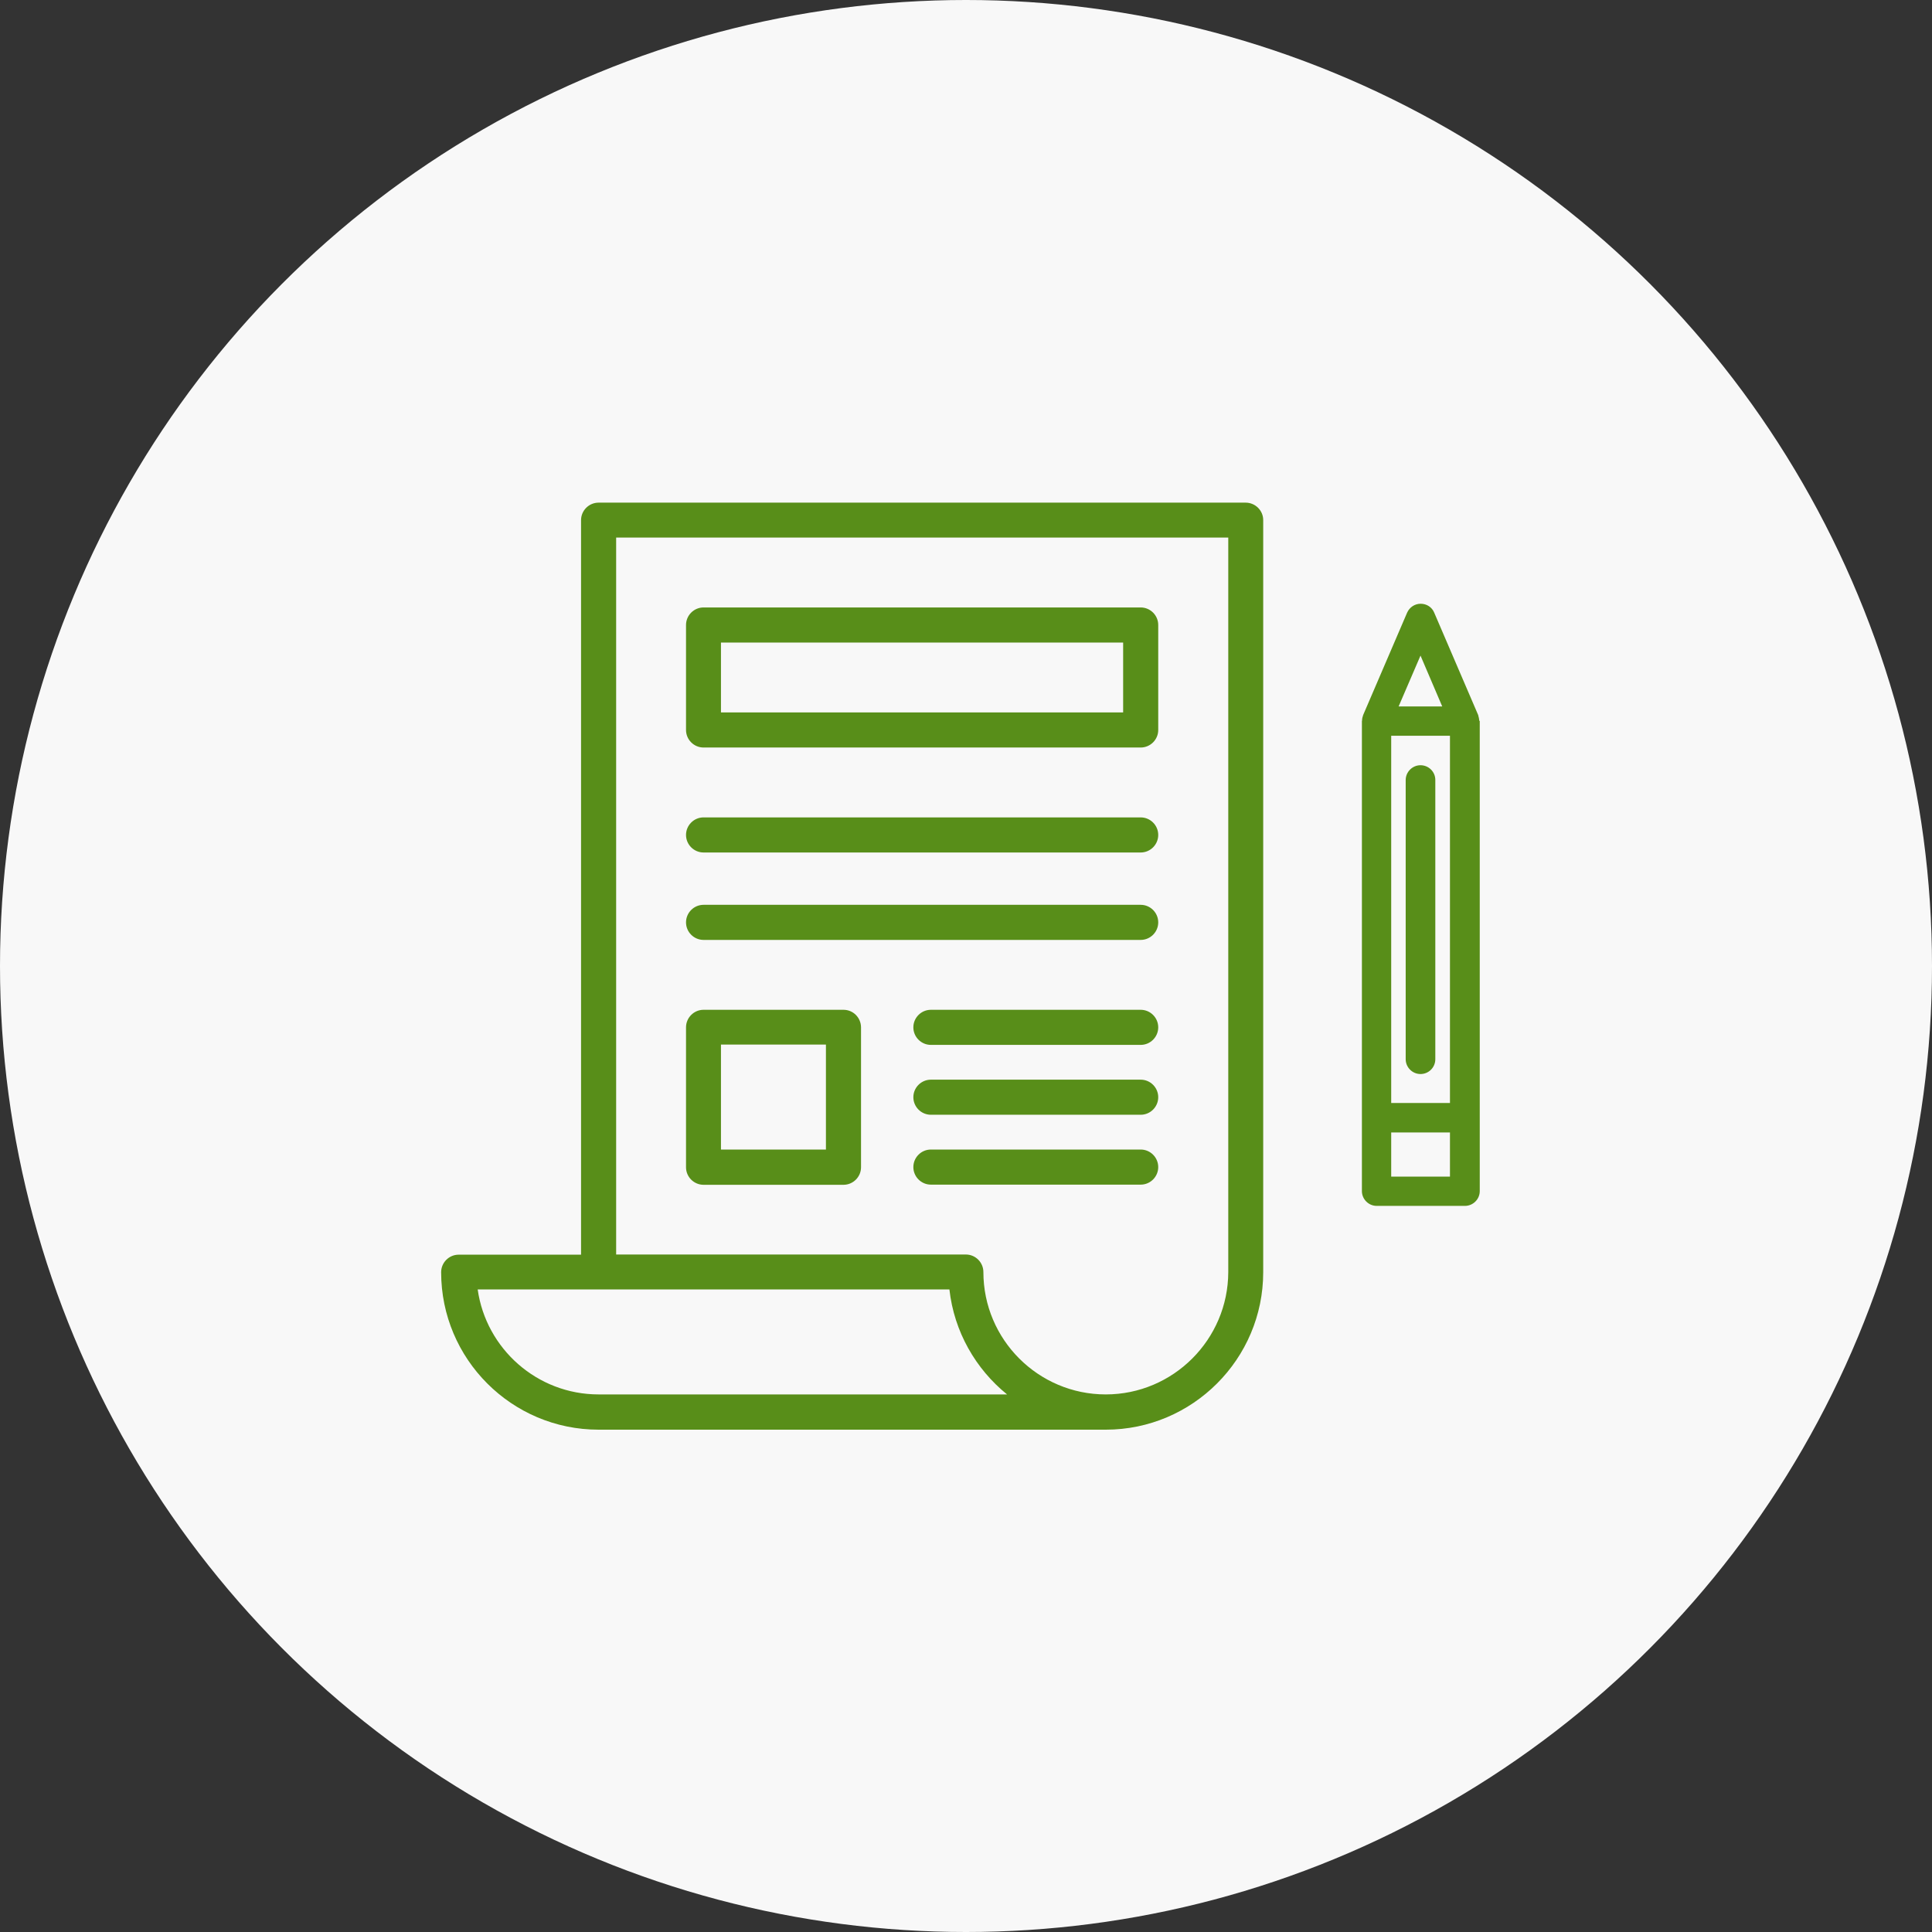
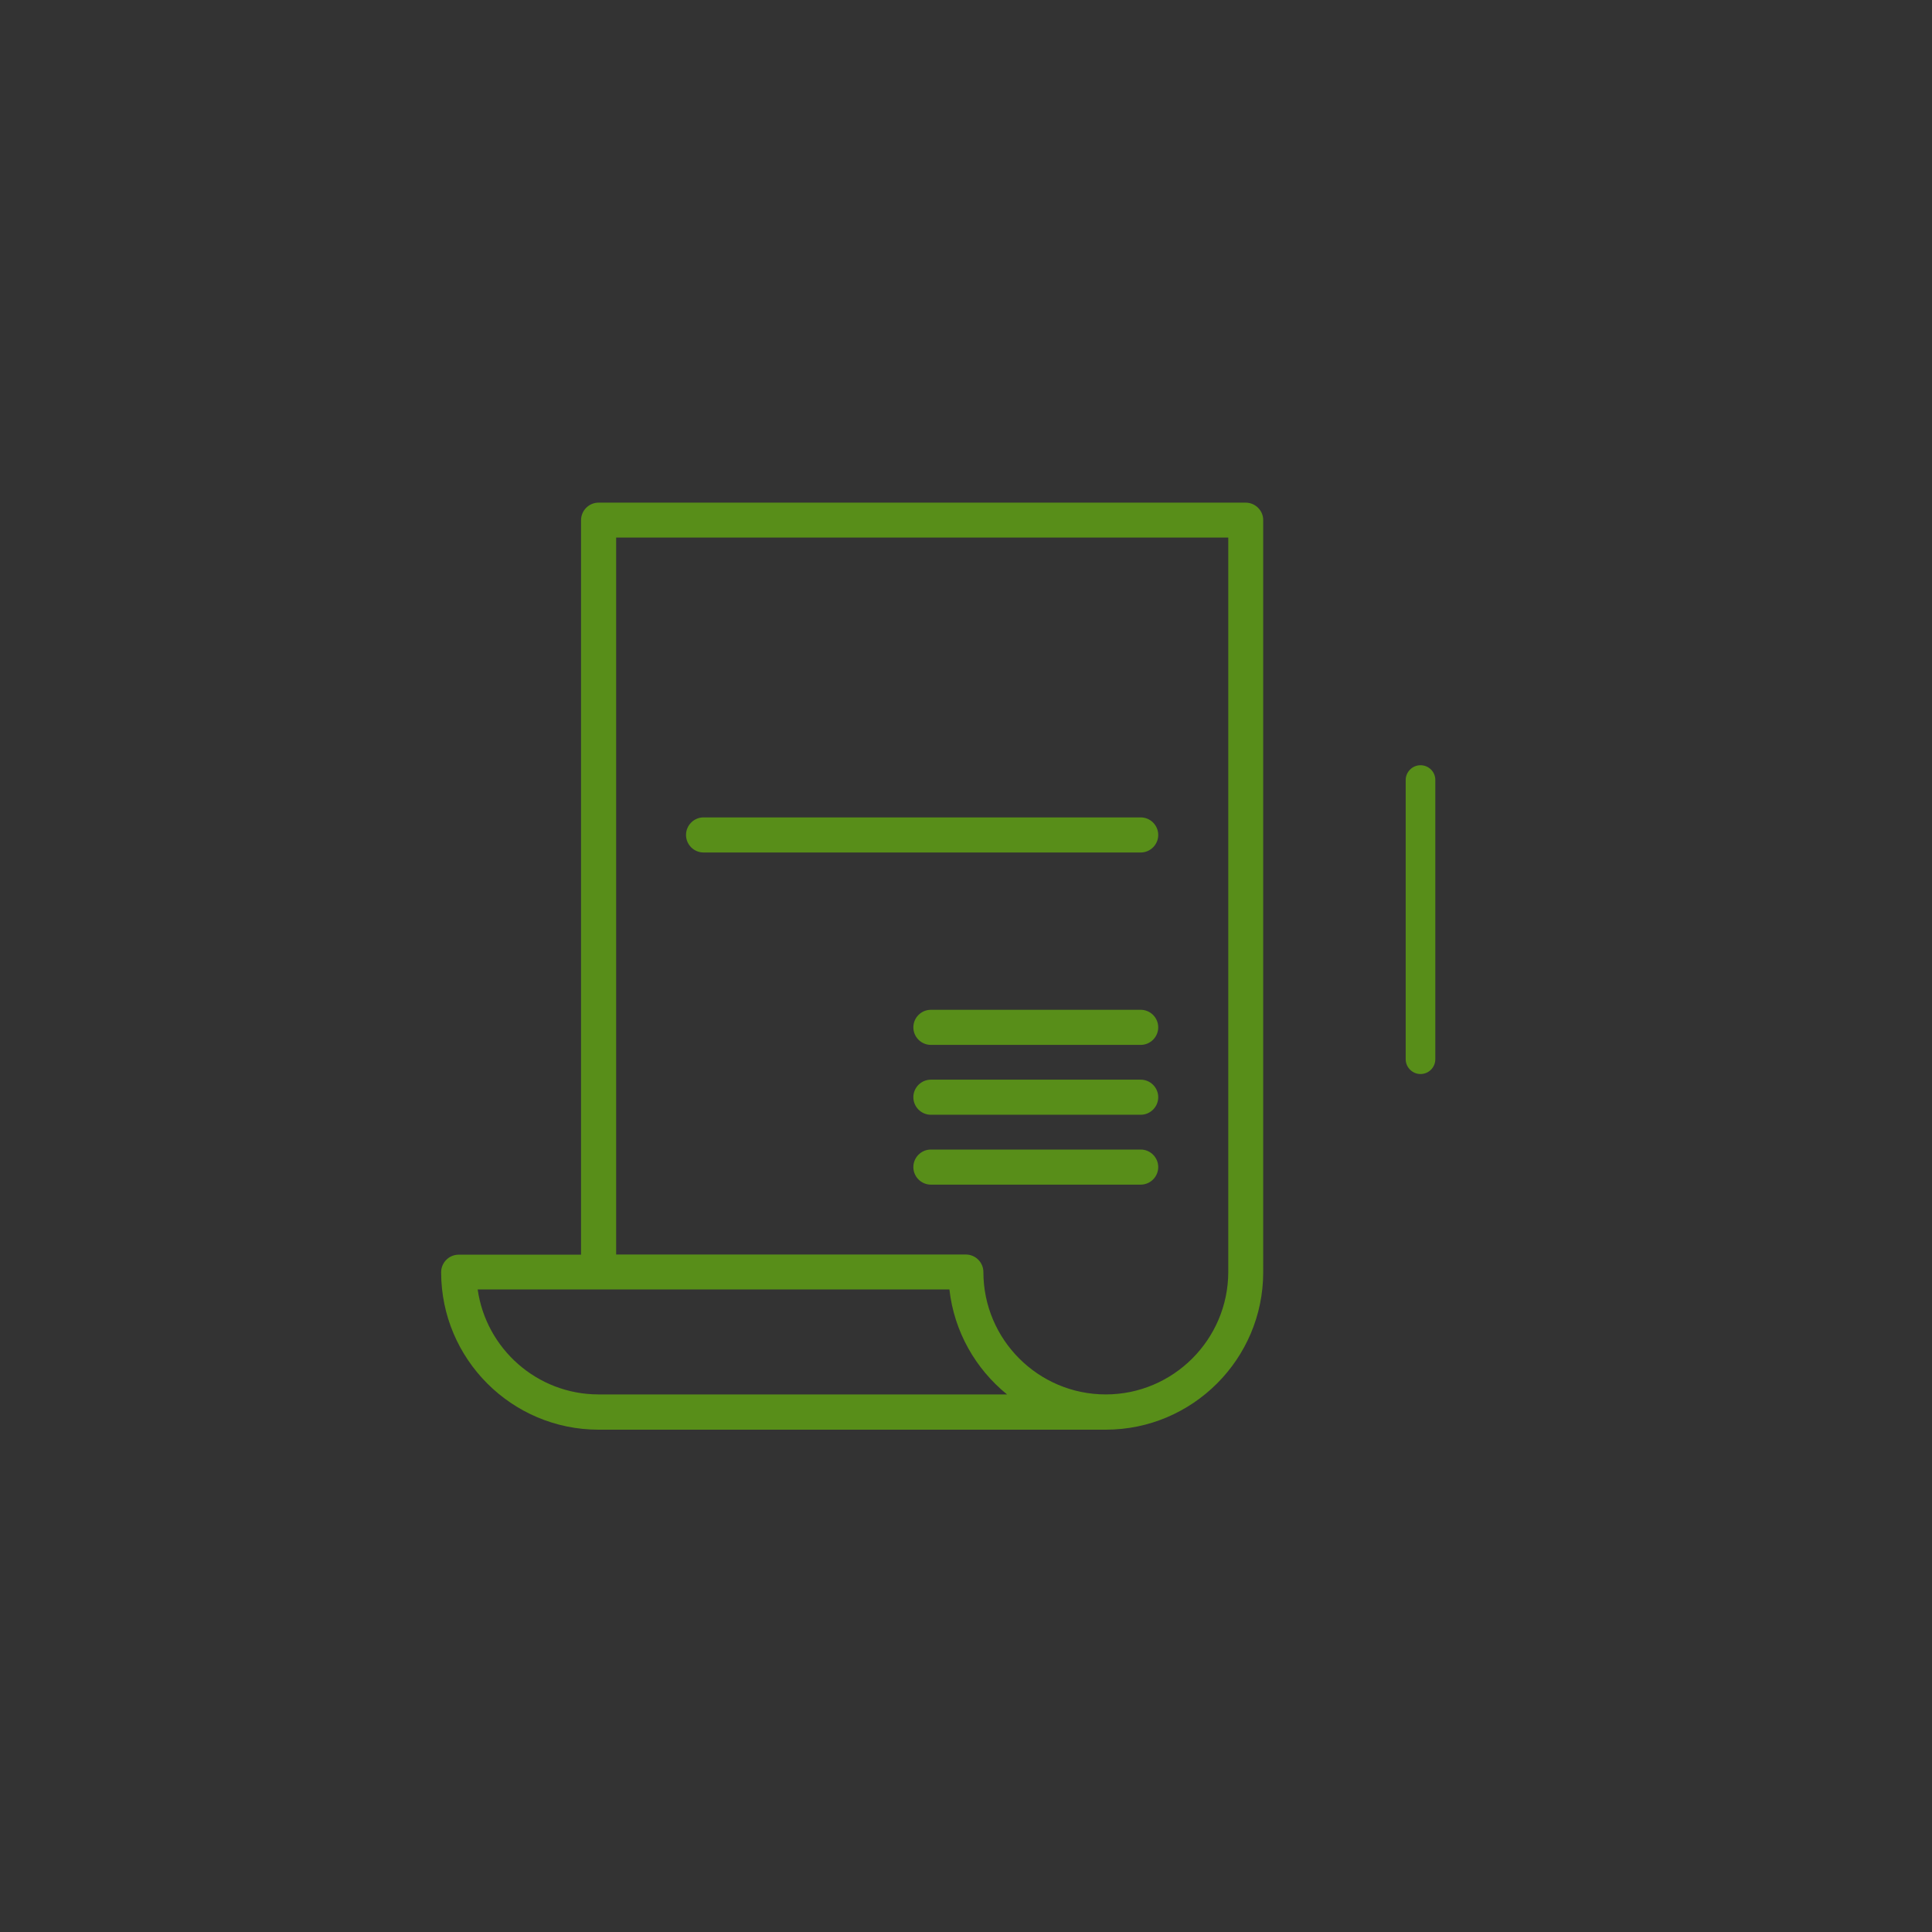
<svg xmlns="http://www.w3.org/2000/svg" version="1.1" id="Ebene_1" x="0px" y="0px" viewBox="0 0 1200 1200" style="enable-background:new 0 0 1200 1200;" xml:space="preserve">
  <rect x="0" y="0" width="1200" height="1200" fill="#333333" stroke="none" />
  <style type="text/css">
	.st0{fill:#F8F8F8;}
	.st1{fill:#588E19;}
</style>
-   <ellipse id="Ellipse_29" class="st0" cx="600" cy="600" rx="600" ry="600" />
  <g>
    <path class="st1" d="M773.7,312.2H371.8c-6,0-10.9,4.9-10.9,10.9v456.2h-76c-6,0-10.9,4.9-10.9,10.9c0,53.9,43.8,97.8,97.8,97.8   h315c53.9,0,97.8-43.9,97.8-97.8V323C784.6,317.1,779.7,312.2,773.7,312.2z M371.8,866.1c-38.2,0-69.9-28.4-75.1-65.2h293   c2.9,26.2,16.3,49.4,35.8,65.2H371.8z M686.8,866.1c-41.9,0-76-34.1-76-76c0-6-4.9-10.9-10.9-10.9H382.7V333.9h380.2v456.2   C762.8,832,728.7,866.1,686.8,866.1z" />
-     <path class="st1" d="M708.5,377.3H437c-6,0-10.9,4.9-10.9,10.9v65.2c0,6,4.9,10.9,10.9,10.9h271.5c6,0,10.9-4.9,10.9-10.9v-65.2   C719.4,382.2,714.5,377.3,708.5,377.3z M697.7,442.5H447.8v-43.4h249.8v43.4H697.7z" />
    <path class="st1" d="M708.5,507.7H437c-6,0-10.9,4.9-10.9,10.9s4.9,10.9,10.9,10.9h271.5c6,0,10.9-4.9,10.9-10.9   S714.5,507.7,708.5,507.7z" />
-     <path class="st1" d="M708.5,562H437c-6,0-10.9,4.9-10.9,10.9s4.9,10.9,10.9,10.9h271.5c6,0,10.9-4.9,10.9-10.9S714.5,562,708.5,562   z" />
-     <path class="st1" d="M523.9,627.2H437c-6,0-10.9,4.9-10.9,10.9V725c0,6,4.9,10.9,10.9,10.9h86.9c6,0,10.9-4.9,10.9-10.9v-87   C534.7,632,529.9,627.2,523.9,627.2z M513,714h-65.2v-65.2H513V714z" />
    <path class="st1" d="M708.5,627.2H578.2c-6,0-10.9,4.9-10.9,10.9s4.9,10.9,10.9,10.9h130.3c6,0,10.9-4.9,10.9-10.9   S714.5,627.2,708.5,627.2z" />
    <path class="st1" d="M708.5,670.6H578.2c-6,0-10.9,4.9-10.9,10.9s4.9,10.9,10.9,10.9h130.3c6,0,10.9-4.9,10.9-10.9   S714.5,670.6,708.5,670.6z" />
    <path class="st1" d="M708.5,714H578.2c-6,0-10.9,4.9-10.9,10.9s4.9,10.9,10.9,10.9h130.3c6,0,10.9-4.9,10.9-10.9   S714.5,714,708.5,714z" />
  </g>
  <g>
-     <path class="st1" d="M918.8,447.5c-0.1-1.1-0.3-2-0.6-3c0-0.1,0-0.1,0-0.2l0,0l-27.4-63.8c-1.4-3.4-4.7-5.5-8.4-5.5   c-3.7,0-6.9,2.2-8.4,5.5l-27.4,63.8l0,0c0,0.1,0,0.1,0,0.2c-0.4,1-0.6,2-0.6,3c0,0.2-0.1,0.3-0.1,0.4v246.3v45.6   c0,5,4.1,9.2,9.2,9.2h54.8c5,0,9.2-4.1,9.2-9.2v-45.6V447.9C918.9,447.7,918.8,447.7,918.8,447.5z M864.1,457h36.5v228.1h-36.5V457   z M882.3,407.2l13.5,31.6h-27.1L882.3,407.2z M900.6,730.8h-36.5v-27.4h36.5V730.8z" />
    <path class="st1" d="M882.3,475.3c-5,0-9.2,4.1-9.2,9.2v173.4c0,5,4.1,9.2,9.2,9.2s9.2-4.1,9.2-9.2V484.4   C891.5,479.4,887.4,475.3,882.3,475.3z" />
  </g>
</svg>